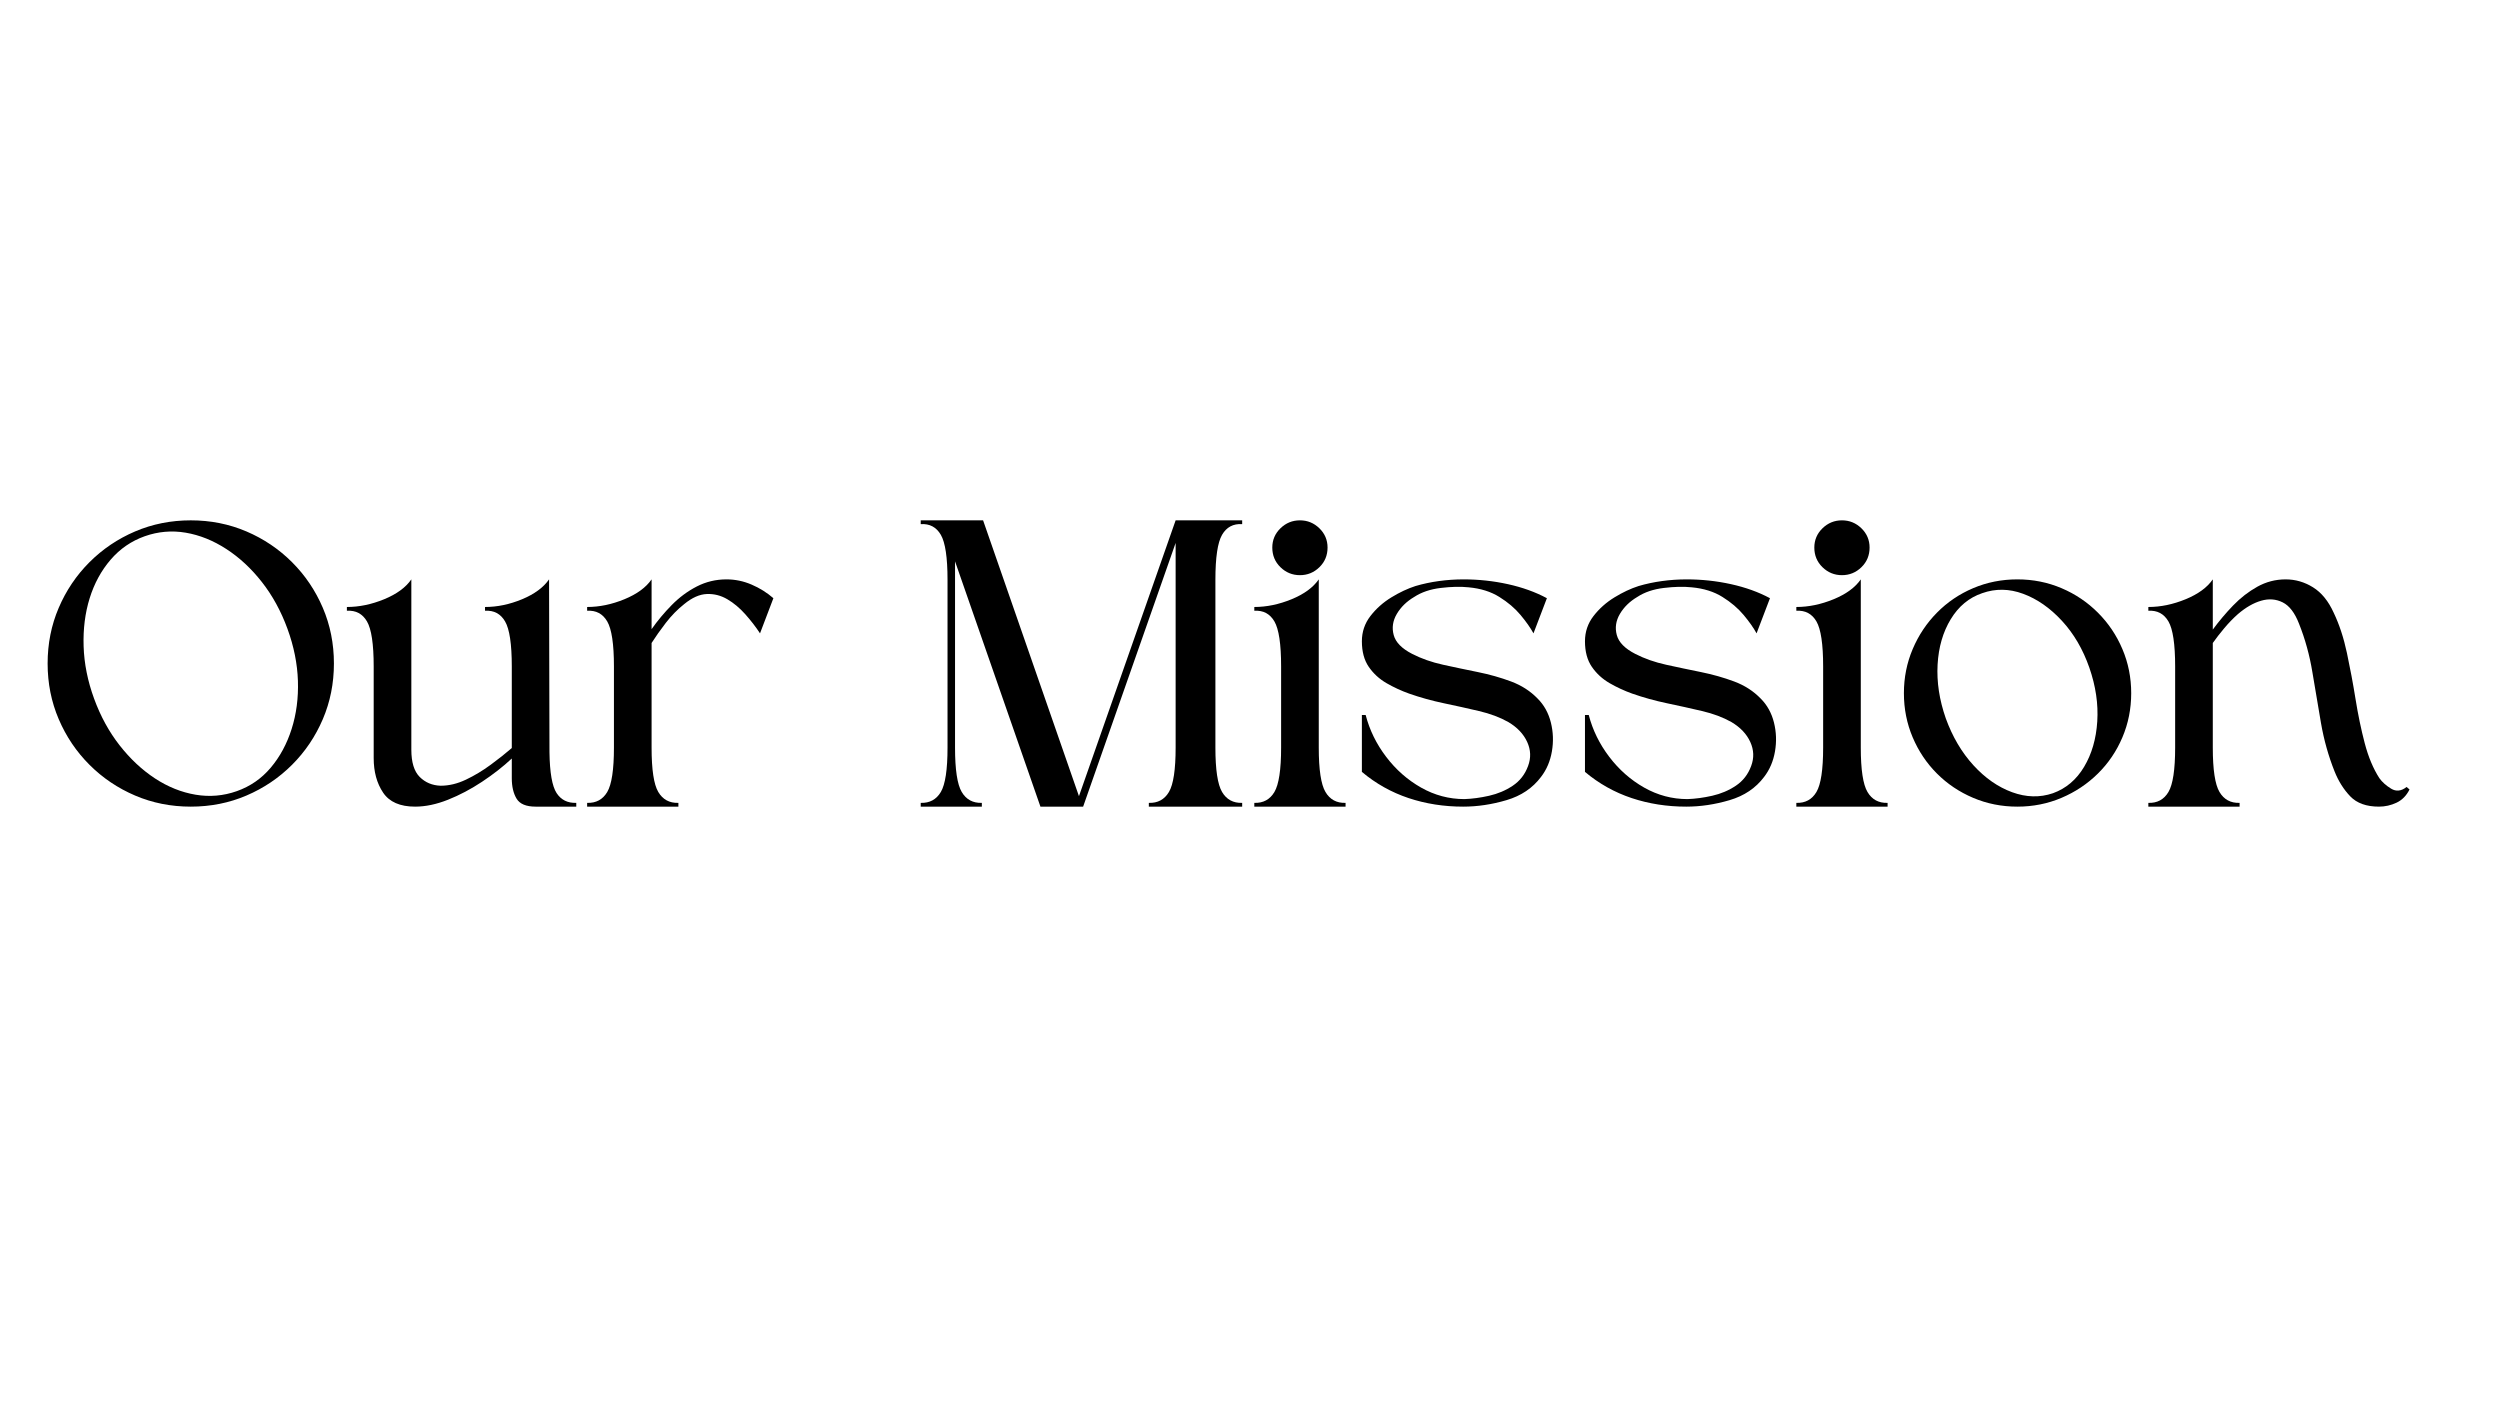
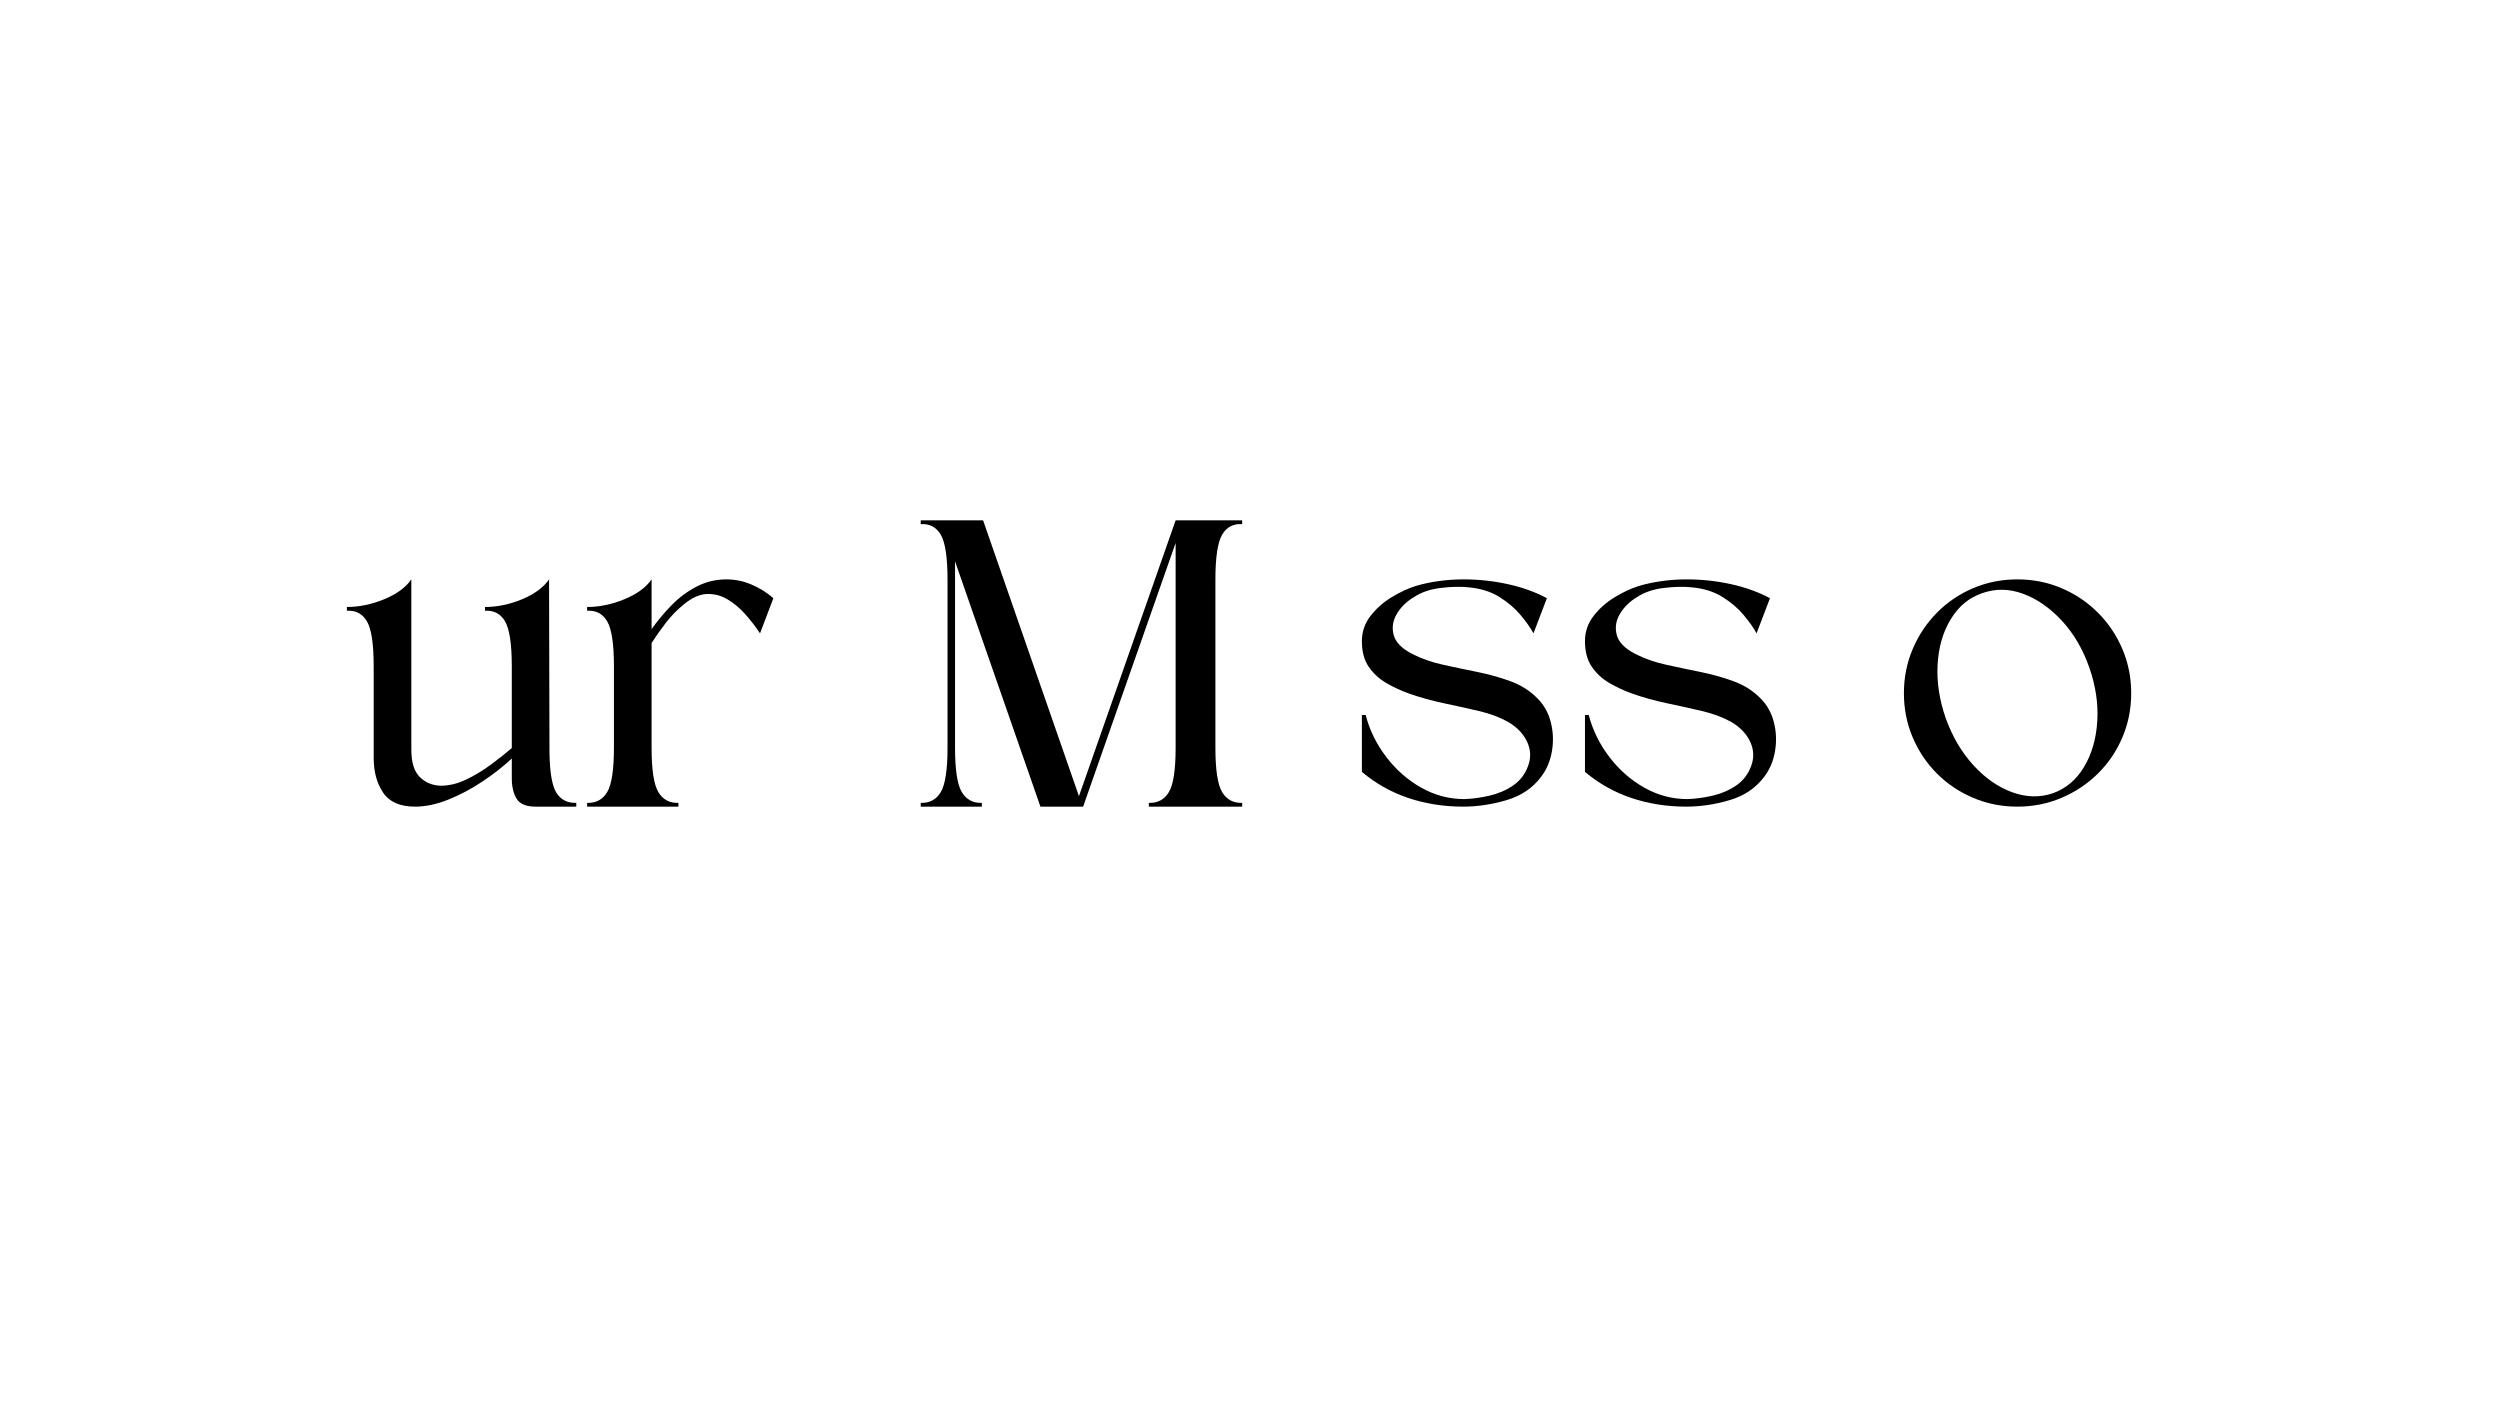
<svg xmlns="http://www.w3.org/2000/svg" version="1.0" preserveAspectRatio="xMidYMid meet" height="1080" viewBox="0 0 1440 810" zoomAndPan="magnify" width="1920">
  <defs>
    <g />
  </defs>
  <g fill-opacity="1" fill="#000000">
    <g transform="translate(27.43, 464.625)">
      <g>
-         <path d="M 82.453 -164.906 C 71.047 -164.906 60.359 -162.773 50.391 -158.516 C 40.422 -154.254 31.66 -148.348 24.109 -140.797 C 16.555 -133.242 10.648 -124.484 6.391 -114.516 C 2.129 -104.555 0 -93.867 0 -82.453 C 0 -71.047 2.129 -60.359 6.391 -50.391 C 10.648 -40.422 16.555 -31.66 24.109 -24.109 C 31.66 -16.555 40.422 -10.648 50.391 -6.391 C 60.359 -2.129 71.047 0 82.453 0 C 93.867 0 104.555 -2.129 114.516 -6.391 C 124.484 -10.648 133.242 -16.555 140.797 -24.109 C 148.348 -31.66 154.254 -40.422 158.516 -50.391 C 162.773 -60.359 164.906 -71.047 164.906 -82.453 C 164.906 -93.867 162.773 -104.555 158.516 -114.516 C 154.254 -124.484 148.348 -133.242 140.797 -140.797 C 133.242 -148.348 124.484 -154.254 114.516 -158.516 C 104.555 -162.773 93.867 -164.906 82.453 -164.906 Z M 55.938 -155.75 C 63.645 -158.477 71.516 -159.16 79.547 -157.797 C 87.586 -156.43 95.383 -153.297 102.938 -148.391 C 110.5 -143.492 117.332 -137.145 123.438 -129.344 C 129.539 -121.551 134.441 -112.594 138.141 -102.469 C 141.836 -92.344 143.848 -82.336 144.172 -72.453 C 144.492 -62.566 143.285 -53.32 140.547 -44.719 C 137.816 -36.125 133.801 -28.691 128.5 -22.422 C 123.195 -16.148 116.688 -11.648 108.969 -8.922 C 101.258 -6.191 93.344 -5.508 85.219 -6.875 C 77.102 -8.238 69.305 -11.367 61.828 -16.266 C 54.359 -21.172 47.57 -27.52 41.469 -35.312 C 35.363 -43.113 30.461 -52.078 26.766 -62.203 C 23.066 -72.328 21.055 -82.367 20.734 -92.328 C 20.41 -102.297 21.57 -111.539 24.219 -120.062 C 26.875 -128.582 30.895 -135.973 36.281 -142.234 C 41.664 -148.504 48.219 -153.008 55.938 -155.75 Z M 55.938 -155.75" />
-       </g>
+         </g>
    </g>
  </g>
  <g fill-opacity="1" fill="#000000">
    <g transform="translate(199.807, 464.625)">
      <g>
        <path d="M 15.438 -80.766 C 15.438 -93.617 14.148 -102.254 11.578 -106.672 C 9.004 -111.098 5.145 -113.148 0 -112.828 L 0 -115 C 7.07 -115 14.223 -116.484 21.453 -119.453 C 28.691 -122.43 33.914 -126.25 37.125 -130.906 L 37.125 -32.781 C 37.125 -25.551 38.727 -20.328 41.938 -17.109 C 45.156 -13.898 49.176 -12.211 54 -12.047 C 58.82 -12.047 63.68 -13.211 68.578 -15.547 C 73.484 -17.879 78.227 -20.734 82.812 -24.109 C 87.395 -27.484 91.453 -30.695 94.984 -33.75 L 94.984 -80.766 C 94.984 -93.617 93.695 -102.254 91.125 -106.672 C 88.562 -111.098 84.707 -113.148 79.562 -112.828 L 79.562 -115 C 86.633 -115 93.742 -116.484 100.891 -119.453 C 108.047 -122.43 113.234 -126.25 116.453 -130.906 L 116.688 -31.344 C 116.852 -19.613 118.219 -11.773 120.781 -7.828 C 123.352 -3.891 127.133 -2.004 132.125 -2.172 L 132.125 0 L 108.734 0 C 103.266 0 99.602 -1.523 97.75 -4.578 C 95.906 -7.629 94.984 -11.566 94.984 -16.391 L 94.984 -27.719 C 90.004 -23.062 84.301 -18.602 77.875 -14.344 C 71.445 -10.082 64.895 -6.625 58.219 -3.969 C 51.551 -1.32 45.242 0 39.297 0 C 30.617 0 24.473 -2.691 20.859 -8.078 C 17.242 -13.461 15.438 -20.094 15.438 -27.969 Z M 15.438 -80.766" />
      </g>
    </g>
  </g>
  <g fill-opacity="1" fill="#000000">
    <g transform="translate(338.191, 464.625)">
      <g>
        <path d="M 37.125 -34 C 37.125 -21.301 38.41 -12.781 40.984 -8.438 C 43.555 -4.094 47.414 -2.004 52.562 -2.172 L 52.562 0 L 0 0 L 0 -2.172 C 5.145 -2.004 9.004 -4.094 11.578 -8.438 C 14.148 -12.781 15.438 -21.301 15.438 -34 L 15.438 -80.766 C 15.438 -93.617 14.148 -102.254 11.578 -106.672 C 9.004 -111.098 5.145 -113.148 0 -112.828 L 0 -115 C 7.07 -115 14.223 -116.484 21.453 -119.453 C 28.691 -122.43 33.914 -126.25 37.125 -130.906 L 37.125 -102.219 C 40.5 -107.039 44.352 -111.66 48.688 -116.078 C 53.031 -120.504 57.852 -124.082 63.156 -126.812 C 68.469 -129.539 74.176 -130.906 80.281 -130.906 C 85.27 -130.906 90.094 -129.898 94.75 -127.891 C 99.406 -125.891 103.582 -123.281 107.281 -120.062 L 99.578 -99.812 C 97.16 -103.508 94.344 -107.164 91.125 -110.781 C 87.914 -114.395 84.461 -117.285 80.766 -119.453 C 77.066 -121.629 73.129 -122.633 68.953 -122.469 C 64.773 -122.312 60.438 -120.383 55.938 -116.688 C 52.07 -113.633 48.531 -110.02 45.312 -105.844 C 42.102 -101.664 39.375 -97.805 37.125 -94.266 Z M 37.125 -34" />
      </g>
    </g>
  </g>
  <g fill-opacity="1" fill="#000000">
    <g transform="translate(459.699, 464.625)">
      <g />
    </g>
  </g>
  <g fill-opacity="1" fill="#000000">
    <g transform="translate(530.337, 464.625)">
      <g>
        <path d="M 146.828 -34 L 146.828 -151.891 L 93.547 0 L 68.953 0 L 19.766 -141.281 L 19.766 -34 C 19.766 -21.301 21.051 -12.781 23.625 -8.438 C 26.195 -4.094 30.055 -2.004 35.203 -2.172 L 35.203 0 L 0 0 L 0 -2.172 C 5.145 -2.004 9.004 -4.094 11.578 -8.438 C 14.148 -12.781 15.438 -21.301 15.438 -34 L 15.438 -130.672 C 15.438 -143.523 14.148 -152.16 11.578 -156.578 C 9.004 -161.004 5.145 -163.055 0 -162.734 L 0 -164.906 L 35.922 -164.906 L 91.141 -6.031 L 146.828 -164.906 L 185.156 -164.906 L 185.156 -162.734 C 180.008 -163.055 176.148 -161.004 173.578 -156.578 C 171.016 -152.16 169.734 -143.523 169.734 -130.672 L 169.734 -34 C 169.734 -21.301 171.016 -12.781 173.578 -8.438 C 176.148 -4.094 180.008 -2.004 185.156 -2.172 L 185.156 0 L 131.391 0 L 131.391 -2.172 C 136.535 -2.004 140.395 -4.094 142.969 -8.438 C 145.539 -12.781 146.828 -21.301 146.828 -34 Z M 146.828 -34" />
      </g>
    </g>
  </g>
  <g fill-opacity="1" fill="#000000">
    <g transform="translate(722.484, 464.625)">
      <g>
-         <path d="M 37.125 -34 C 37.125 -21.301 38.41 -12.781 40.984 -8.438 C 43.555 -4.094 47.414 -2.004 52.562 -2.172 L 52.562 0 L 0 0 L 0 -2.172 C 5.145 -2.004 9.004 -4.094 11.578 -8.438 C 14.148 -12.781 15.438 -21.301 15.438 -34 L 15.438 -80.766 C 15.438 -93.617 14.148 -102.254 11.578 -106.672 C 9.004 -111.098 5.145 -113.148 0 -112.828 L 0 -115 C 7.07 -115 14.223 -116.484 21.453 -119.453 C 28.691 -122.43 33.914 -126.25 37.125 -130.906 Z M 26.281 -164.906 C 30.613 -164.906 34.348 -163.379 37.484 -160.328 C 40.617 -157.273 42.188 -153.578 42.188 -149.234 C 42.188 -144.734 40.617 -140.957 37.484 -137.906 C 34.348 -134.852 30.613 -133.328 26.281 -133.328 C 21.938 -133.328 18.195 -134.852 15.062 -137.906 C 11.926 -140.957 10.359 -144.734 10.359 -149.234 C 10.359 -153.578 11.926 -157.273 15.062 -160.328 C 18.195 -163.379 21.938 -164.906 26.281 -164.906 Z M 26.281 -164.906" />
-       </g>
+         </g>
    </g>
  </g>
  <g fill-opacity="1" fill="#000000">
    <g transform="translate(781.068, 464.625)">
      <g>
        <path d="M 5.547 -52.797 C 7.797 -44.117 11.734 -36.082 17.359 -28.688 C 22.984 -21.289 29.691 -15.383 37.484 -10.969 C 45.285 -6.551 53.602 -4.344 62.438 -4.344 C 66.938 -4.5 71.676 -5.141 76.656 -6.266 C 81.645 -7.391 86.188 -9.316 90.281 -12.047 C 94.383 -14.785 97.32 -18.566 99.094 -23.391 C 100.852 -28.047 100.688 -32.664 98.594 -37.25 C 96.508 -41.832 92.898 -45.648 87.766 -48.703 C 82.941 -51.43 77.273 -53.555 70.766 -55.078 C 64.254 -56.609 57.539 -58.098 50.625 -59.547 C 43.719 -60.992 37.051 -62.844 30.625 -65.094 C 26.125 -66.695 21.781 -68.703 17.594 -71.109 C 13.414 -73.523 10 -76.66 7.344 -80.516 C 4.695 -84.379 3.375 -89.285 3.375 -95.234 C 3.375 -100.691 5.02 -105.551 8.312 -109.812 C 11.613 -114.07 15.633 -117.648 20.375 -120.547 C 25.113 -123.441 29.734 -125.613 34.234 -127.062 C 38.578 -128.344 43.078 -129.301 47.734 -129.938 C 52.398 -130.582 57.145 -130.906 61.969 -130.906 C 70.645 -130.906 79.16 -129.984 87.516 -128.141 C 95.867 -126.297 103.344 -123.602 109.938 -120.062 L 102.219 -99.812 C 100.457 -103.031 97.969 -106.566 94.75 -110.422 C 91.531 -114.273 87.469 -117.727 82.562 -120.781 C 77.664 -123.844 71.766 -125.691 64.859 -126.328 C 60.191 -126.816 54.844 -126.695 48.812 -125.969 C 42.789 -125.25 37.691 -123.52 33.516 -120.781 C 29.172 -118.219 25.832 -114.961 23.5 -111.016 C 21.176 -107.078 20.578 -103.02 21.703 -98.844 C 22.828 -94.664 26.363 -91.051 32.312 -88 C 37.613 -85.27 43.555 -83.18 50.141 -81.734 C 56.734 -80.285 63.406 -78.879 70.156 -77.516 C 76.906 -76.148 83.289 -74.344 89.312 -72.094 C 95.344 -69.844 100.453 -66.547 104.641 -62.203 C 108.336 -58.504 110.867 -53.922 112.234 -48.453 C 113.598 -42.992 113.797 -37.453 112.828 -31.828 C 111.867 -26.203 109.781 -21.301 106.562 -17.125 C 101.738 -10.688 95.109 -6.223 86.672 -3.734 C 78.234 -1.242 69.914 0 61.719 0 C 50.625 0 40.133 -1.645 30.25 -4.938 C 20.375 -8.238 11.414 -13.266 3.375 -20.016 L 3.375 -52.797 Z M 5.547 -52.797" />
      </g>
    </g>
  </g>
  <g fill-opacity="1" fill="#000000">
    <g transform="translate(909.567, 464.625)">
      <g>
        <path d="M 5.547 -52.797 C 7.797 -44.117 11.734 -36.082 17.359 -28.688 C 22.984 -21.289 29.691 -15.383 37.484 -10.969 C 45.285 -6.551 53.602 -4.344 62.438 -4.344 C 66.938 -4.5 71.676 -5.141 76.656 -6.266 C 81.645 -7.391 86.188 -9.316 90.281 -12.047 C 94.383 -14.785 97.32 -18.566 99.094 -23.391 C 100.852 -28.047 100.688 -32.664 98.594 -37.25 C 96.508 -41.832 92.898 -45.648 87.766 -48.703 C 82.941 -51.43 77.273 -53.555 70.766 -55.078 C 64.254 -56.609 57.539 -58.098 50.625 -59.547 C 43.719 -60.992 37.051 -62.844 30.625 -65.094 C 26.125 -66.695 21.781 -68.703 17.594 -71.109 C 13.414 -73.523 10 -76.66 7.344 -80.516 C 4.695 -84.379 3.375 -89.285 3.375 -95.234 C 3.375 -100.691 5.02 -105.551 8.312 -109.812 C 11.613 -114.07 15.633 -117.648 20.375 -120.547 C 25.113 -123.441 29.734 -125.613 34.234 -127.062 C 38.578 -128.344 43.078 -129.301 47.734 -129.938 C 52.398 -130.582 57.145 -130.906 61.969 -130.906 C 70.645 -130.906 79.16 -129.984 87.516 -128.141 C 95.867 -126.297 103.344 -123.602 109.938 -120.062 L 102.219 -99.812 C 100.457 -103.031 97.969 -106.566 94.75 -110.422 C 91.531 -114.273 87.469 -117.727 82.562 -120.781 C 77.664 -123.844 71.766 -125.691 64.859 -126.328 C 60.191 -126.816 54.844 -126.695 48.812 -125.969 C 42.789 -125.25 37.691 -123.52 33.516 -120.781 C 29.172 -118.219 25.832 -114.961 23.5 -111.016 C 21.176 -107.078 20.578 -103.02 21.703 -98.844 C 22.828 -94.664 26.363 -91.051 32.312 -88 C 37.613 -85.27 43.555 -83.18 50.141 -81.734 C 56.734 -80.285 63.406 -78.879 70.156 -77.516 C 76.906 -76.148 83.289 -74.344 89.312 -72.094 C 95.344 -69.844 100.453 -66.547 104.641 -62.203 C 108.336 -58.504 110.867 -53.922 112.234 -48.453 C 113.598 -42.992 113.797 -37.453 112.828 -31.828 C 111.867 -26.203 109.781 -21.301 106.562 -17.125 C 101.738 -10.688 95.109 -6.223 86.672 -3.734 C 78.234 -1.242 69.914 0 61.719 0 C 50.625 0 40.133 -1.645 30.25 -4.938 C 20.375 -8.238 11.414 -13.266 3.375 -20.016 L 3.375 -52.797 Z M 5.547 -52.797" />
      </g>
    </g>
  </g>
  <g fill-opacity="1" fill="#000000">
    <g transform="translate(1034.692, 464.625)">
      <g>
-         <path d="M 37.125 -34 C 37.125 -21.301 38.41 -12.781 40.984 -8.438 C 43.555 -4.094 47.414 -2.004 52.562 -2.172 L 52.562 0 L 0 0 L 0 -2.172 C 5.145 -2.004 9.004 -4.094 11.578 -8.438 C 14.148 -12.781 15.438 -21.301 15.438 -34 L 15.438 -80.766 C 15.438 -93.617 14.148 -102.254 11.578 -106.672 C 9.004 -111.098 5.145 -113.148 0 -112.828 L 0 -115 C 7.07 -115 14.223 -116.484 21.453 -119.453 C 28.691 -122.43 33.914 -126.25 37.125 -130.906 Z M 26.281 -164.906 C 30.613 -164.906 34.348 -163.379 37.484 -160.328 C 40.617 -157.273 42.188 -153.578 42.188 -149.234 C 42.188 -144.734 40.617 -140.957 37.484 -137.906 C 34.348 -134.852 30.613 -133.328 26.281 -133.328 C 21.938 -133.328 18.195 -134.852 15.062 -137.906 C 11.926 -140.957 10.359 -144.734 10.359 -149.234 C 10.359 -153.578 11.926 -157.273 15.062 -160.328 C 18.195 -163.379 21.938 -164.906 26.281 -164.906 Z M 26.281 -164.906" />
-       </g>
+         </g>
    </g>
  </g>
  <g fill-opacity="1" fill="#000000">
    <g transform="translate(1093.276, 464.625)">
      <g>
-         <path d="M 68.719 -130.906 C 59.707 -130.906 51.223 -129.219 43.266 -125.844 C 35.316 -122.469 28.367 -117.766 22.422 -111.734 C 16.473 -105.711 11.812 -98.723 8.438 -90.766 C 5.062 -82.816 3.375 -74.344 3.375 -65.344 C 3.375 -56.332 5.062 -47.848 8.438 -39.891 C 11.812 -31.941 16.473 -24.992 22.422 -19.047 C 28.367 -13.098 35.316 -8.438 43.266 -5.062 C 51.223 -1.688 59.707 0 68.719 0 C 77.719 0 86.191 -1.688 94.141 -5.062 C 102.098 -8.438 109.086 -13.098 115.109 -19.047 C 121.141 -24.992 125.844 -31.941 129.219 -39.891 C 132.602 -47.848 134.297 -56.332 134.297 -65.344 C 134.297 -74.344 132.602 -82.816 129.219 -90.766 C 125.844 -98.723 121.141 -105.711 115.109 -111.734 C 109.086 -117.766 102.098 -122.469 94.141 -125.844 C 86.191 -129.219 77.719 -130.906 68.719 -130.906 Z M 48.453 -122.953 C 56.172 -125.691 64.047 -125.57 72.078 -122.594 C 80.117 -119.625 87.555 -114.441 94.391 -107.047 C 101.223 -99.648 106.488 -90.648 110.188 -80.047 C 113.875 -69.43 115.395 -59.102 114.75 -49.062 C 114.113 -39.02 111.582 -30.301 107.156 -22.906 C 102.738 -15.508 96.754 -10.445 89.203 -7.719 C 81.648 -5.145 73.812 -5.344 65.688 -8.312 C 57.57 -11.289 50.141 -16.473 43.391 -23.859 C 36.641 -31.254 31.336 -40.258 27.484 -50.875 C 23.785 -61.477 22.219 -71.801 22.781 -81.844 C 23.344 -91.895 25.875 -100.613 30.375 -108 C 34.875 -115.395 40.898 -120.379 48.453 -122.953 Z M 48.453 -122.953" />
+         <path d="M 68.719 -130.906 C 59.707 -130.906 51.223 -129.219 43.266 -125.844 C 35.316 -122.469 28.367 -117.766 22.422 -111.734 C 16.473 -105.711 11.812 -98.723 8.438 -90.766 C 5.062 -82.816 3.375 -74.344 3.375 -65.344 C 3.375 -56.332 5.062 -47.848 8.438 -39.891 C 11.812 -31.941 16.473 -24.992 22.422 -19.047 C 28.367 -13.098 35.316 -8.438 43.266 -5.062 C 51.223 -1.688 59.707 0 68.719 0 C 77.719 0 86.191 -1.688 94.141 -5.062 C 102.098 -8.438 109.086 -13.098 115.109 -19.047 C 121.141 -24.992 125.844 -31.941 129.219 -39.891 C 132.602 -47.848 134.297 -56.332 134.297 -65.344 C 134.297 -74.344 132.602 -82.816 129.219 -90.766 C 125.844 -98.723 121.141 -105.711 115.109 -111.734 C 109.086 -117.766 102.098 -122.469 94.141 -125.844 C 86.191 -129.219 77.719 -130.906 68.719 -130.906 Z M 48.453 -122.953 C 56.172 -125.691 64.047 -125.57 72.078 -122.594 C 80.117 -119.625 87.555 -114.441 94.391 -107.047 C 101.223 -99.648 106.488 -90.648 110.188 -80.047 C 113.875 -69.43 115.395 -59.102 114.75 -49.062 C 114.113 -39.02 111.582 -30.301 107.156 -22.906 C 102.738 -15.508 96.754 -10.445 89.203 -7.719 C 81.648 -5.145 73.812 -5.344 65.688 -8.312 C 57.57 -11.289 50.141 -16.473 43.391 -23.859 C 36.641 -31.254 31.336 -40.258 27.484 -50.875 C 23.785 -61.477 22.219 -71.801 22.781 -81.844 C 23.344 -91.895 25.875 -100.613 30.375 -108 C 34.875 -115.395 40.898 -120.379 48.453 -122.953 M 48.453 -122.953" />
      </g>
    </g>
  </g>
  <g fill-opacity="1" fill="#000000">
    <g transform="translate(1237.446, 464.625)">
      <g>
-         <path d="M 150.438 -9.891 C 148.676 -6.348 146.188 -3.812 142.969 -2.281 C 139.75 -0.758 136.375 0 132.844 0 C 125.613 0 120.109 -1.969 116.328 -5.906 C 112.547 -9.844 109.531 -14.625 107.281 -20.25 C 103.75 -29.094 101.141 -38.375 99.453 -48.094 C 97.766 -57.82 96.113 -67.586 94.5 -77.391 C 92.895 -87.191 90.328 -96.516 86.797 -105.359 C 84.379 -111.629 81.242 -115.727 77.391 -117.656 C 73.535 -119.582 69.395 -119.898 64.969 -118.609 C 60.551 -117.328 56.094 -114.758 51.594 -110.906 C 48.863 -108.488 46.25 -105.789 43.75 -102.812 C 41.258 -99.844 39.051 -96.992 37.125 -94.266 L 37.125 -34 C 37.125 -21.301 38.41 -12.781 40.984 -8.438 C 43.555 -4.094 47.414 -2.004 52.562 -2.172 L 52.562 0 L 0 0 L 0 -2.172 C 5.145 -2.004 9.004 -4.094 11.578 -8.438 C 14.148 -12.781 15.438 -21.301 15.438 -34 L 15.438 -80.766 C 15.438 -93.617 14.148 -102.254 11.578 -106.672 C 9.004 -111.098 5.145 -113.148 0 -112.828 L 0 -115 C 7.07 -115 14.223 -116.484 21.453 -119.453 C 28.691 -122.43 33.914 -126.25 37.125 -130.906 L 37.125 -101.984 C 40.664 -106.805 44.562 -111.426 48.812 -115.844 C 53.07 -120.258 57.734 -123.875 62.797 -126.688 C 67.867 -129.5 73.297 -130.906 79.078 -130.906 C 84.703 -130.906 89.961 -129.379 94.859 -126.328 C 99.766 -123.273 103.742 -118.375 106.797 -111.625 C 110.016 -104.875 112.547 -97.16 114.391 -88.484 C 116.242 -79.805 117.895 -70.961 119.344 -61.953 C 120.789 -52.953 122.555 -44.473 124.641 -36.516 C 126.734 -28.566 129.547 -21.859 133.078 -16.391 C 134.691 -14.141 136.941 -12.129 139.828 -10.359 C 142.723 -8.598 145.695 -8.922 148.75 -11.328 Z M 150.438 -9.891" />
-       </g>
+         </g>
    </g>
  </g>
  <g fill-opacity="1" fill="#000000">
    <g transform="translate(1394.164, 464.625)">
      <g />
    </g>
  </g>
</svg>